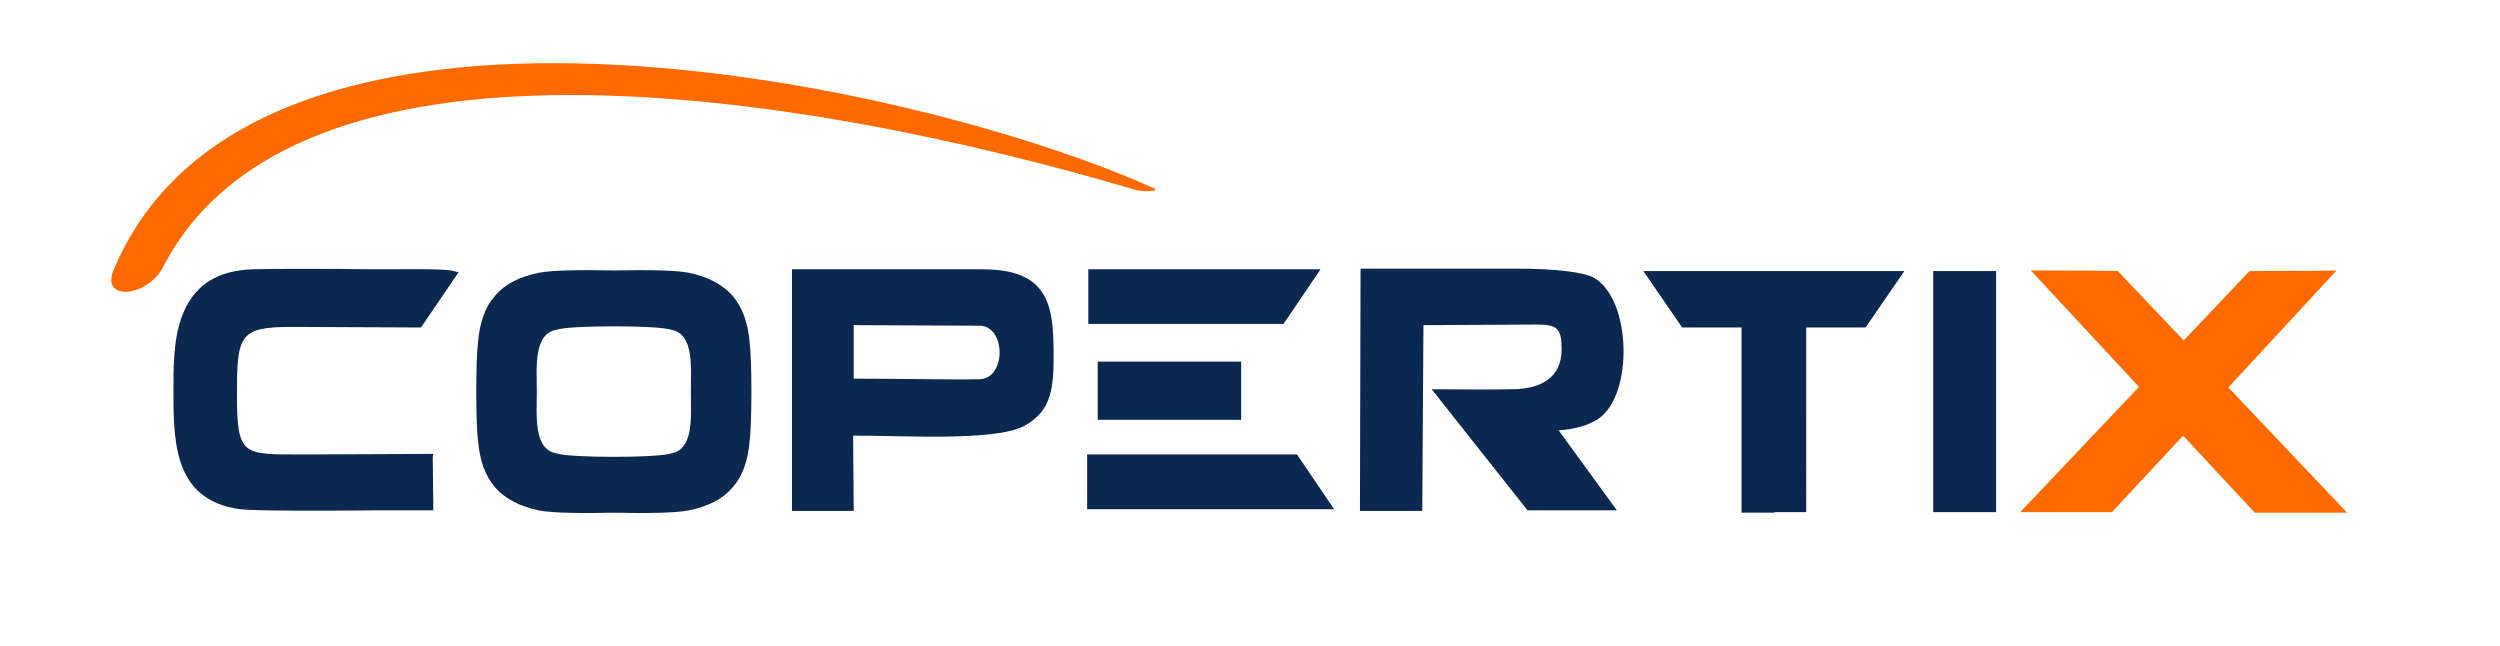
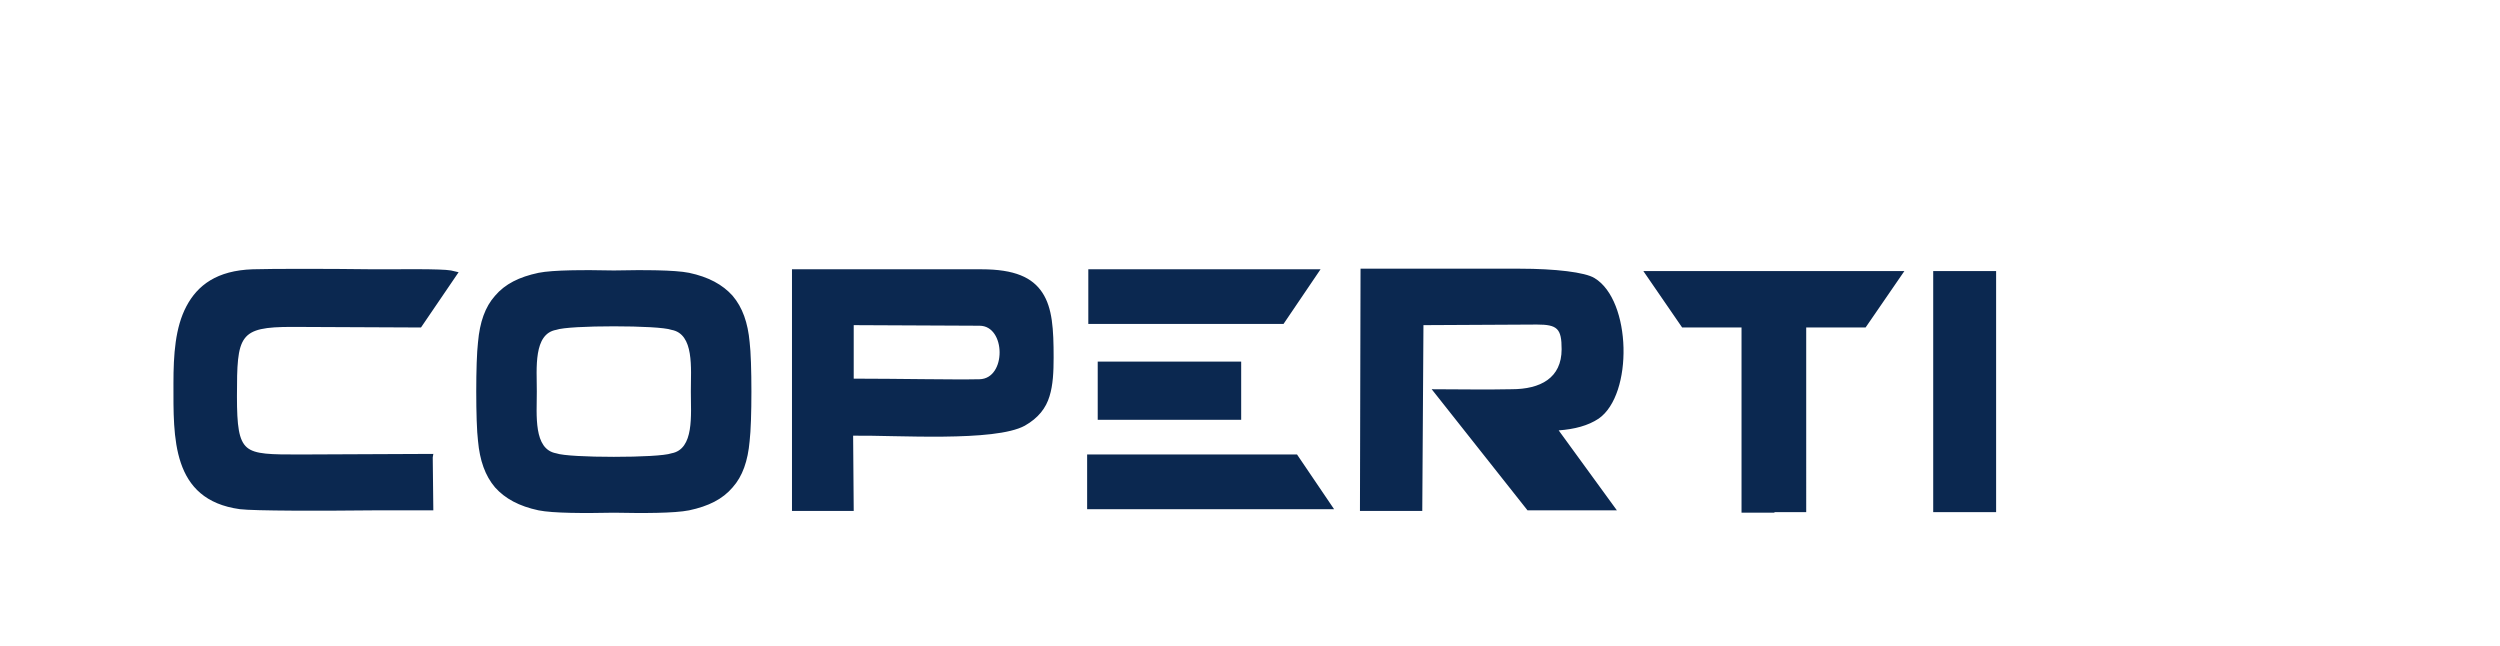
<svg xmlns="http://www.w3.org/2000/svg" version="1.1" id="Layer_1" x="0px" y="0px" viewBox="0 0 425.2 109.9" style="enable-background:new 0 0 425.2 109.9;" xml:space="preserve">
  <style type="text/css"> .st0{fill-rule:evenodd;clip-rule:evenodd;fill:#FFFFFF;} .st1{fill:#FFFFFF;} .st2{fill-rule:evenodd;clip-rule:evenodd;fill:#0B2850;} .st3{fill:#FF6A00;} .st4{fill-rule:evenodd;clip-rule:evenodd;fill:#FF6A00;} </style>
  <g>
    <path class="st2" d="M134.7,86.9c0-13.2,0-27.9,0-41.1l32.2,0c5.7,0,8.7,1.4,10.4,4c1.7,2.6,1.9,6.2,1.9,11c0,2.4-0.1,4.7-0.7,6.6 c-0.6,2-1.9,3.7-4.2,5c-5.1,2.8-22,1.6-29.2,1.7l0.1,12.8L134.7,86.9z M166.6,55.4l-21.4-0.1l0,9.1c7.3,0,17.1,0.2,21.4,0.1 C171.2,64.4,171.1,55.4,166.6,55.4z M187.3,61.5h23.8v9.9h-24.4v-9.9H187.3z M73.6,77.8l0.1,9l-10.1,0c-8.9,0.1-20.4,0.1-22.8-0.2 C29.1,85,29.5,74.4,29.5,65.2c0-4.9,0.3-9.5,2.2-13.1c1.9-3.6,5.2-6.1,11.3-6.3c3.4-0.1,12.6-0.1,20.4,0c4.9,0,11.6-0.1,13.3,0.2 l1.3,0.3l-6.4,9.4l-21.9-0.1c-9.1,0-9.4,1.4-9.4,11.8c0,5,0.3,7.5,1.7,8.7c1.4,1.2,4.1,1.2,9,1.2l22.7-0.1L73.6,77.8z M224.6,45.8 l-6.3,9.3h-33.2l0-9.3L224.6,45.8z M328.8,46.1h10.7v41h-10.7V46.1z M104.4,87.2c-5,0.1-10.3,0.1-12.8-0.4c-3.3-0.7-5.7-2-7.4-3.9 c-1.7-2-2.6-4.6-2.9-7.9c-0.2-1.6-0.3-4.9-0.3-8.4c0-3.5,0.1-6.7,0.3-8.4c0.3-3.4,1.2-6,2.9-7.9c1.7-2,4.1-3.2,7.4-3.9 c2.5-0.5,7.8-0.5,12.8-0.4c5-0.1,10.3-0.1,12.8,0.4c3.3,0.7,5.7,2,7.4,3.9c1.7,2,2.6,4.6,2.9,7.9c0.2,1.6,0.3,4.9,0.3,8.4 c0,3.5-0.1,6.7-0.3,8.4c-0.3,3.4-1.2,6-2.9,7.9c-1.7,2-4.1,3.2-7.4,3.9C114.7,87.3,109.4,87.3,104.4,87.2z M104.4,55.5 c-4.5,0-8.7,0.2-9.8,0.6c-3.9,0.7-3.3,6.5-3.3,10.5c0,4-0.6,9.8,3.3,10.5c1.1,0.4,5.3,0.6,9.8,0.6c4.5,0,8.7-0.2,9.8-0.6 c3.9-0.7,3.3-6.5,3.3-10.5c0-4,0.6-9.8-3.3-10.5C113.1,55.7,108.9,55.5,104.4,55.5z M301.8,87.1h5.4V55.7h10.1l6.6-9.6h-22.2h-22.2 l6.6,9.6h10.1v31.5H301.8z M226.9,86.6l-6.3-9.3h-35.7l0,9.3L226.9,86.6z M242.1,55.3l-0.2,31.6l-10.6,0l0.1-41.2 c9,0,18.1,0,27.1,0c6,0,11.1,0.6,12.7,1.6c6.3,3.8,6.6,19.8,0.7,23.9c-1.8,1.2-4.1,1.8-6.8,2l9.9,13.6l-15.2,0l-16.3-20.6 c4.6,0,9.1,0.1,13.6,0c4.9,0,8.5-1.9,8.5-6.8c0-3.5-0.7-4.2-4.2-4.2C255,55.2,248.5,55.3,242.1,55.3z" />
-     <path class="st3" d="M359.2,87.1h-15.6l20.2-21.3l-18.4-19.8c4.9,0,9.8,0,14.8,0.1l11.2,11.8l11.2-11.8c4.9,0,9.8,0,14.8-0.1 L379,65.9l20.2,21.3c-5.2,0-10.4,0-15.7,0l-12.2-13.1L359.2,87.1L359.2,87.1z" />
-     <path class="st4" d="M192.8,32.2C135.3,15.2,50,2,27.7,45.5c-2.7,5.1-11,5.9-8.2,0c24-56,136.1-31.8,176.7-13.5 C197.5,32.5,194.6,32.8,192.8,32.2" />
  </g>
</svg>